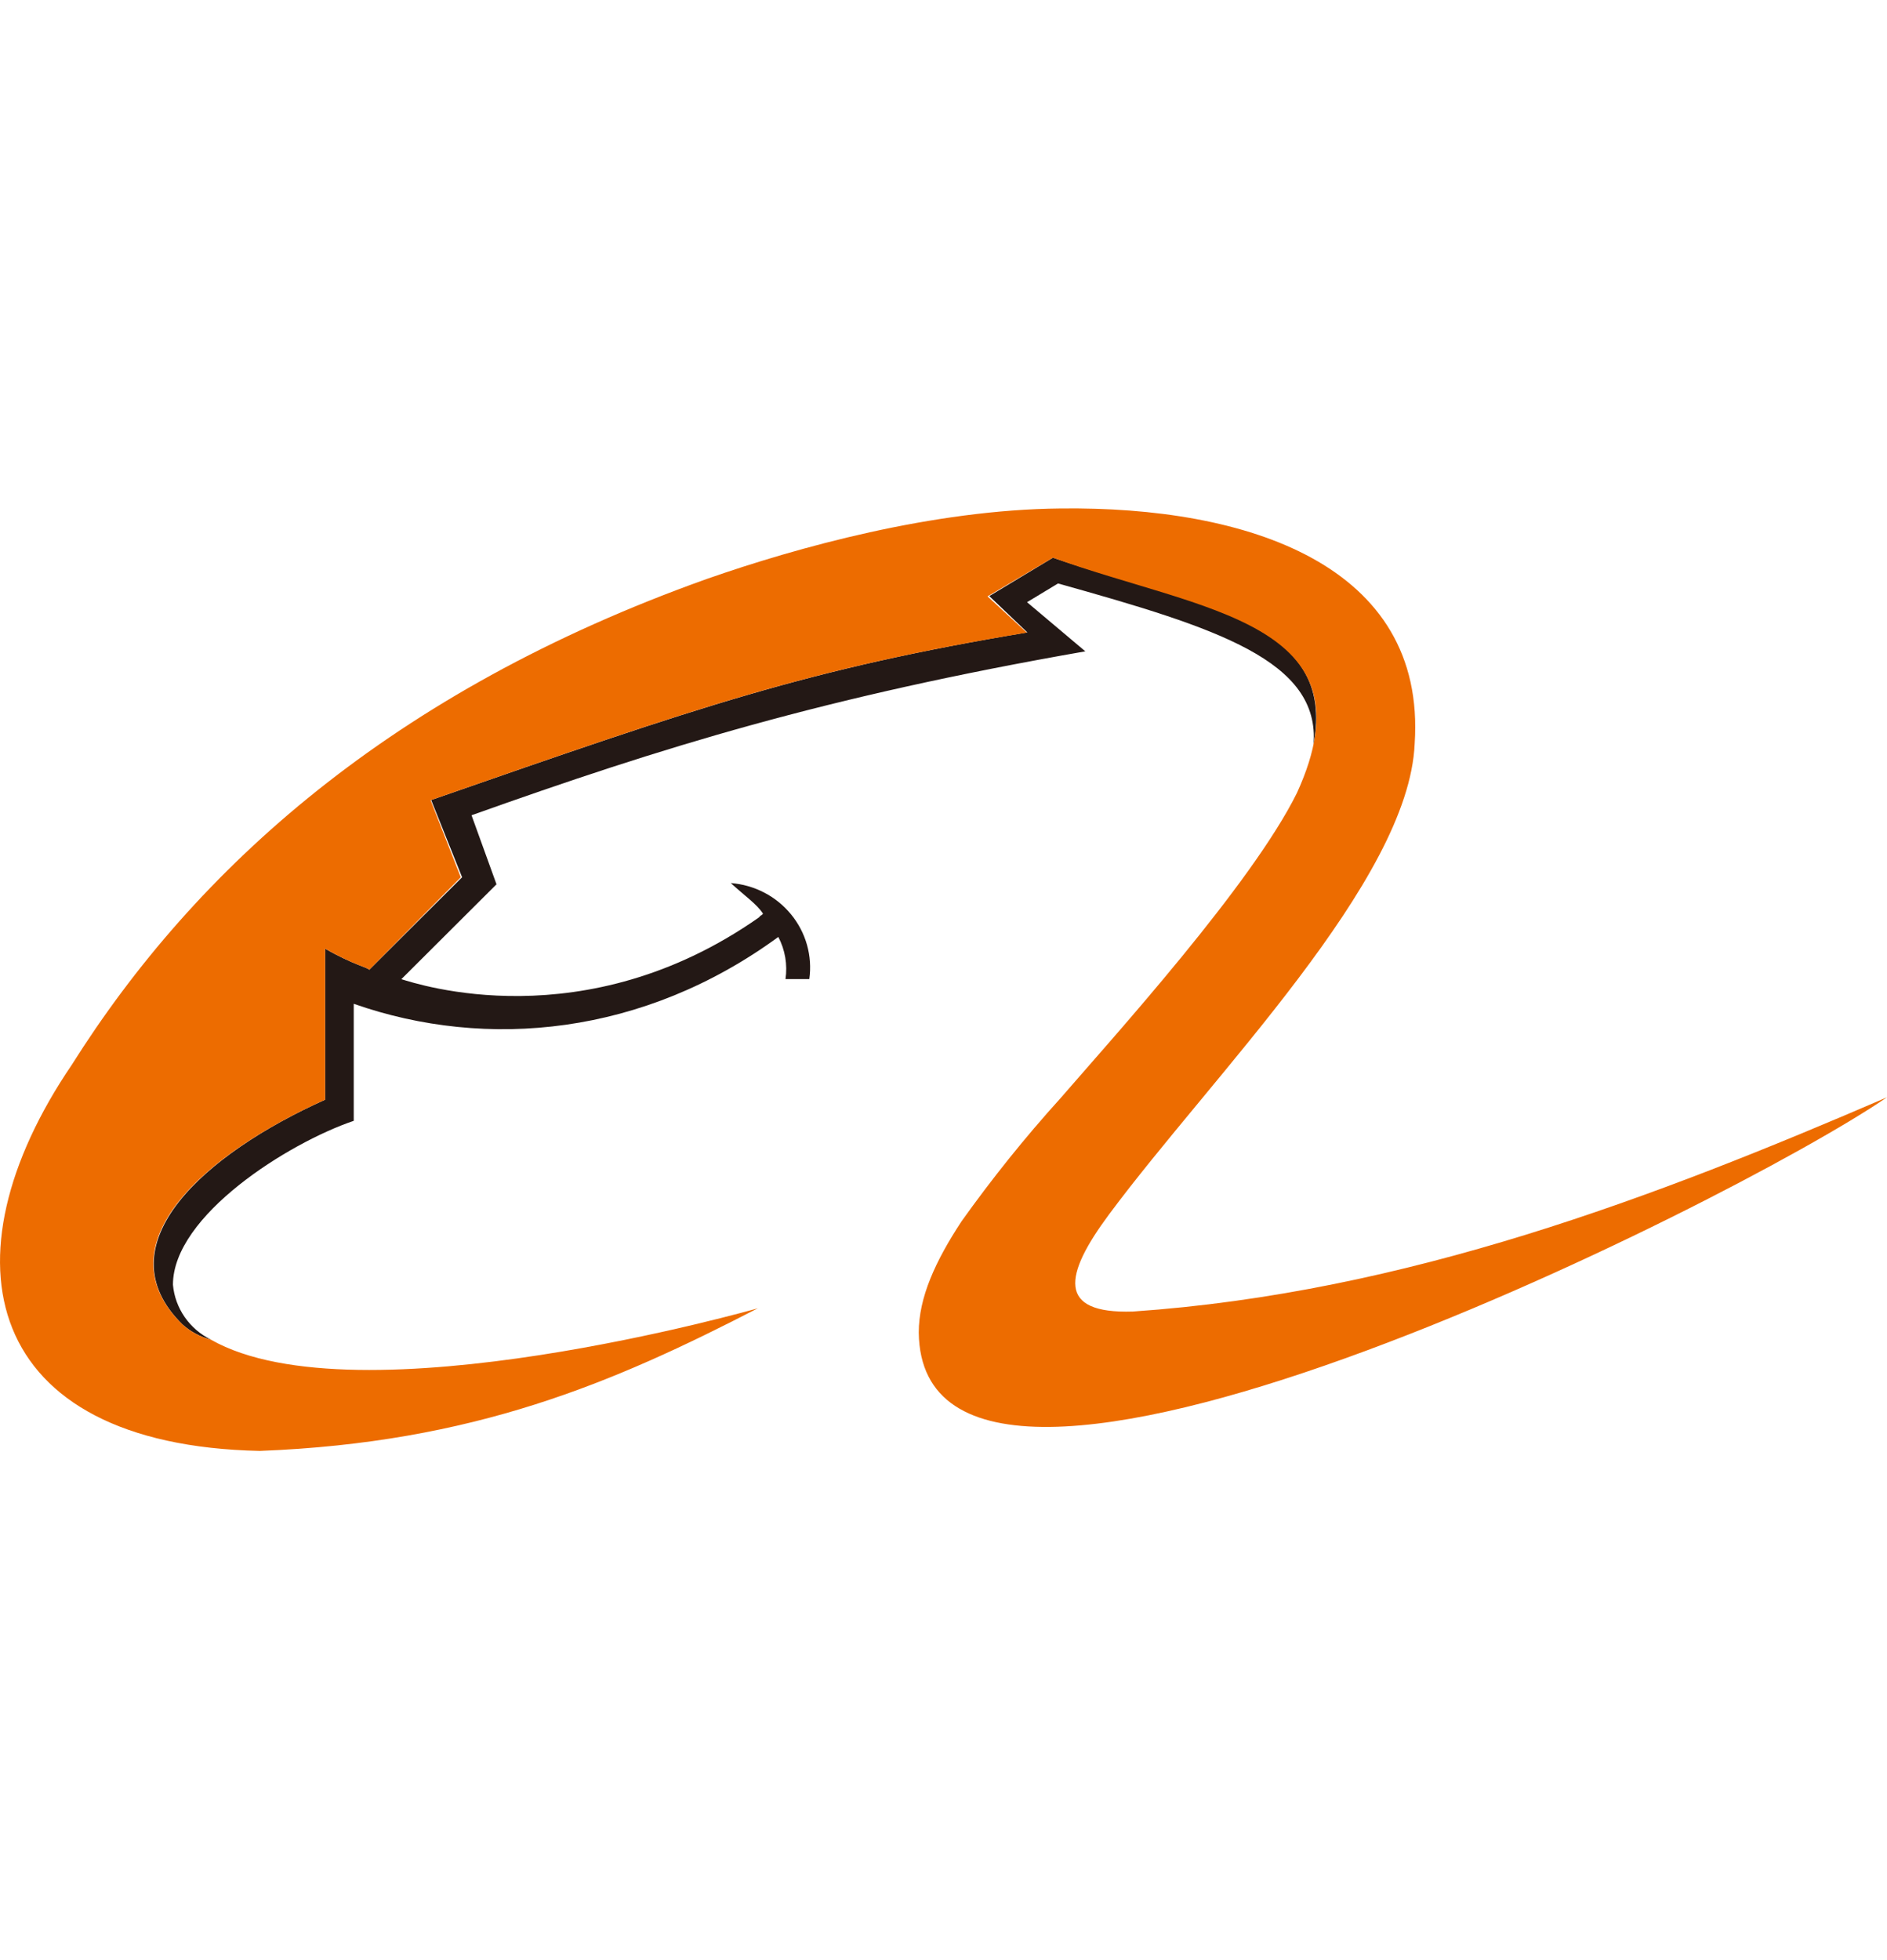
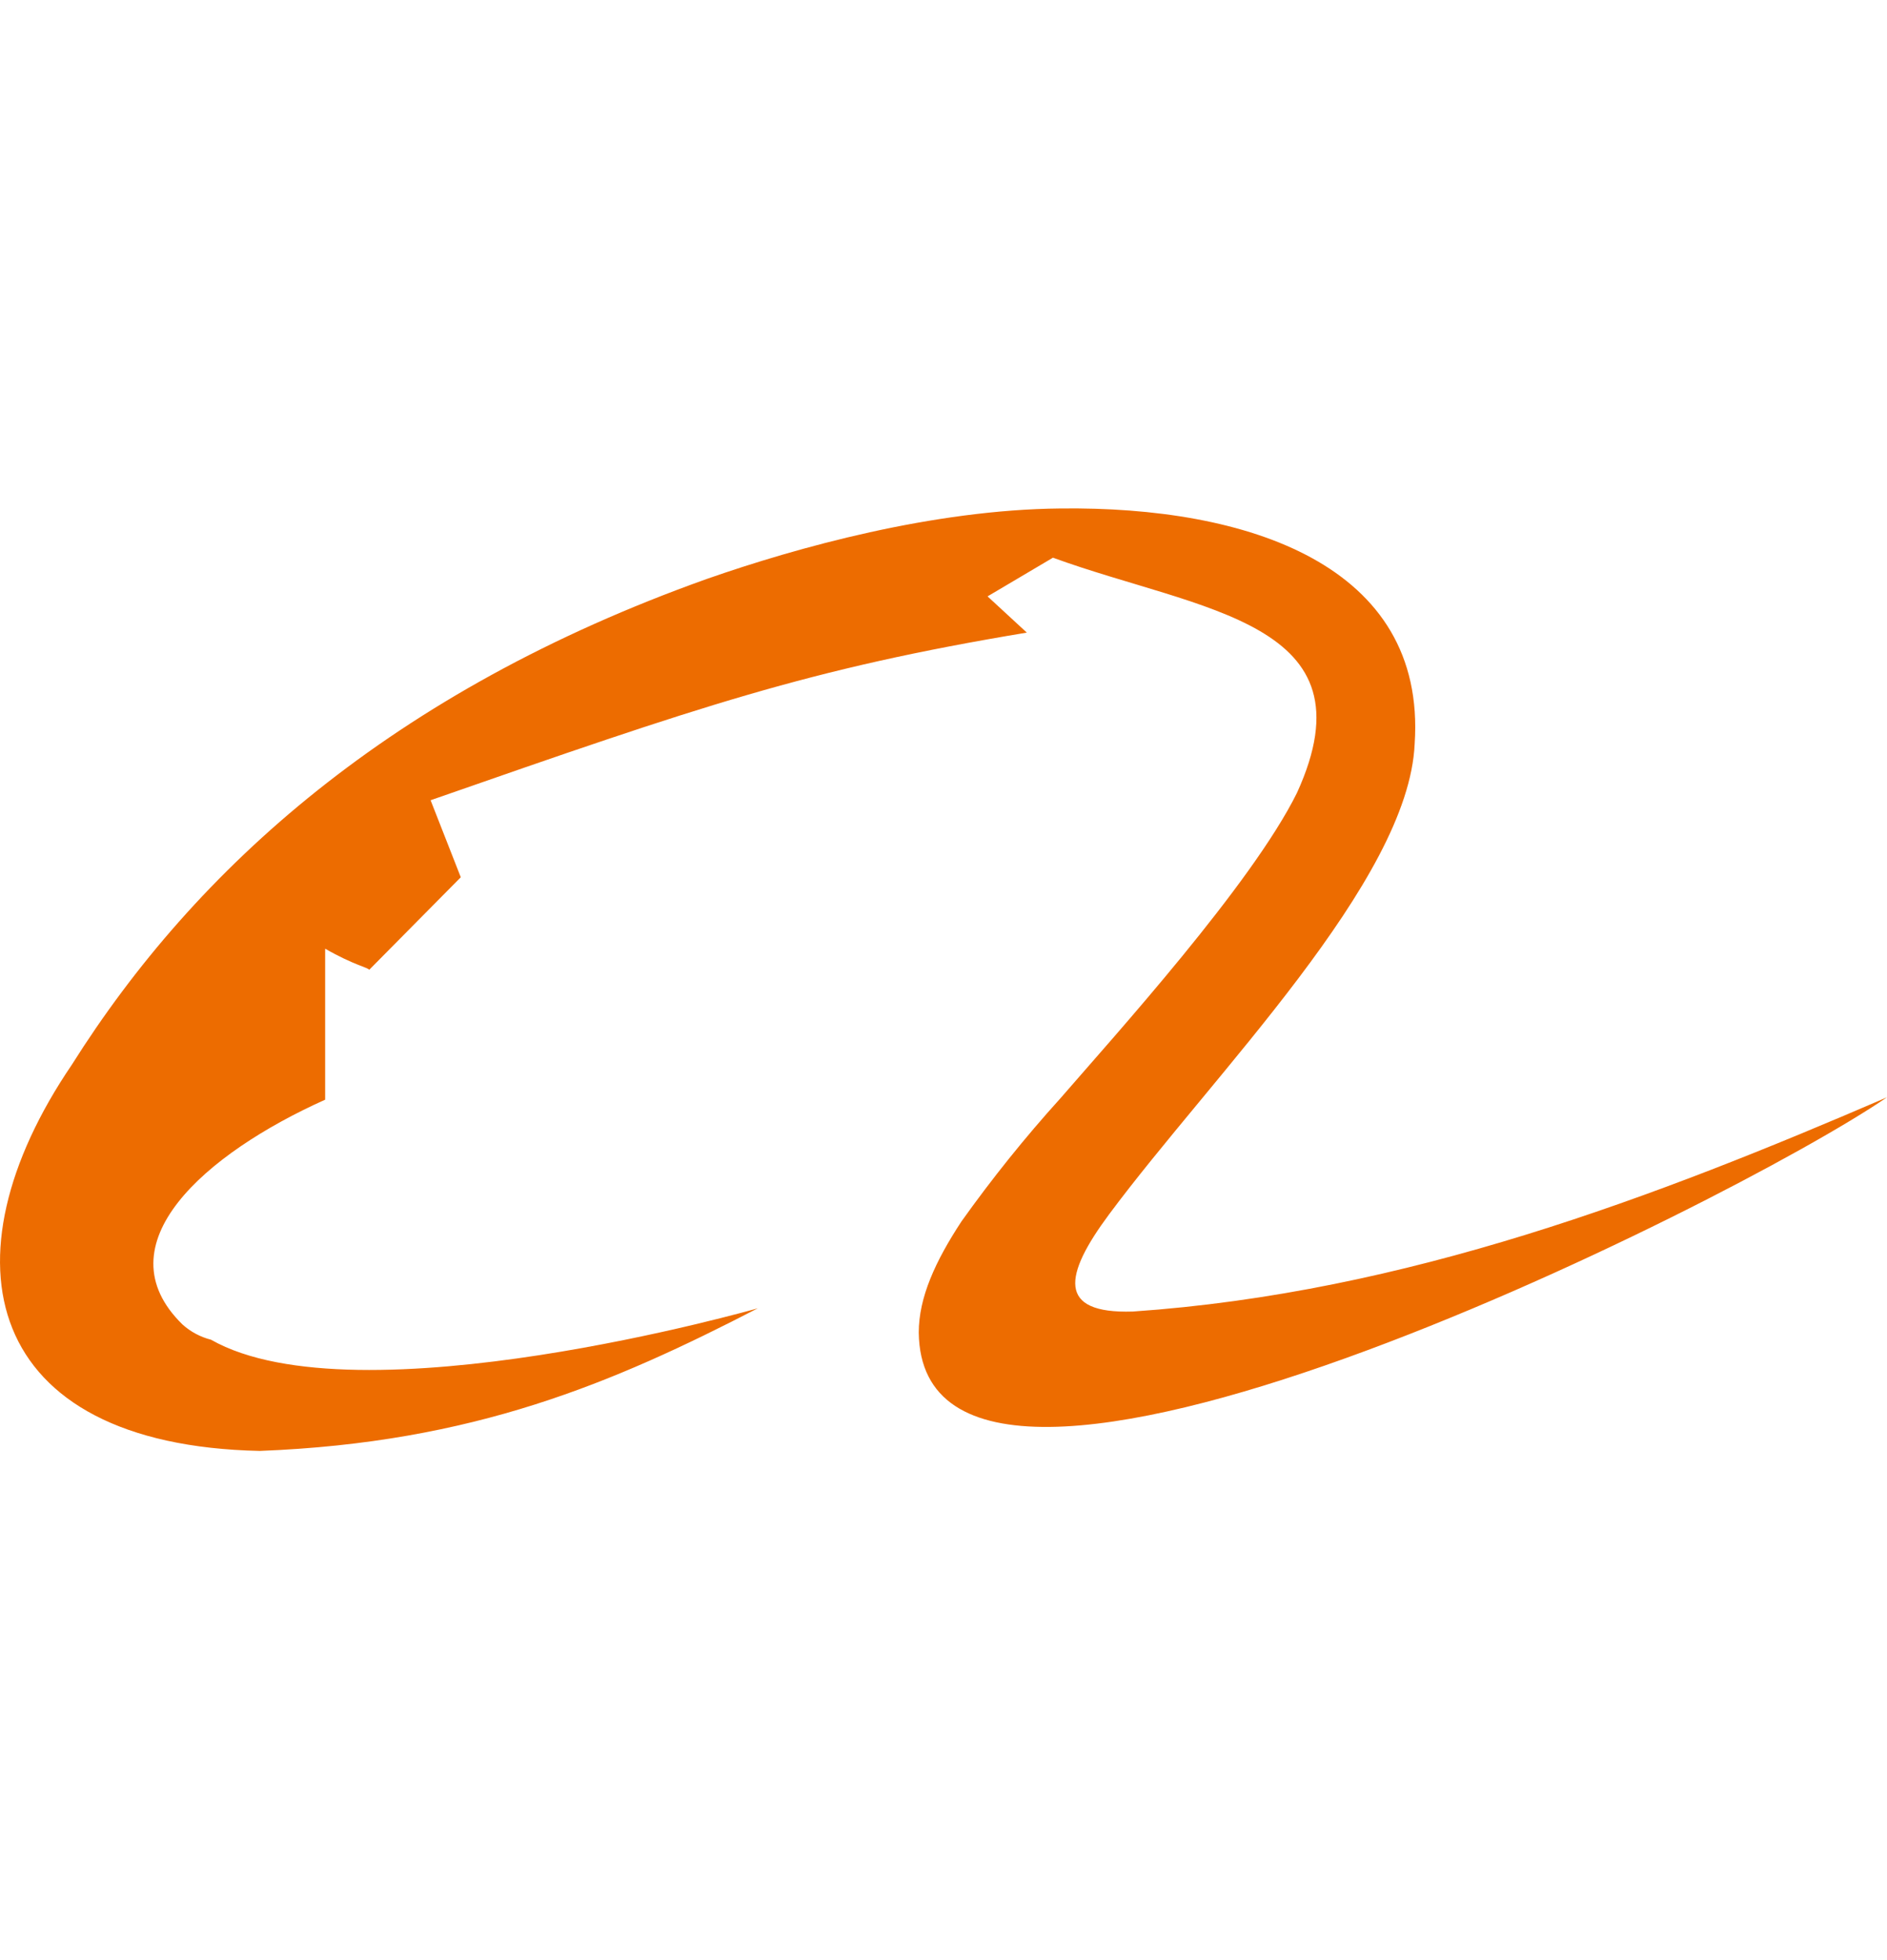
<svg xmlns="http://www.w3.org/2000/svg" width="26" height="27" viewBox="0 0 26 27" fill="none">
-   <path fill-rule="evenodd" clip-rule="evenodd" d="M2.907 18.453C2.76 18.416 2.626 18.344 2.514 18.244C1.399 17.148 2.826 15.89 4.48 15.148V13.068C4.874 13.293 5.07 13.326 5.087 13.359L6.367 12.084L5.941 11.02C9.646 9.73 11.136 9.215 14.155 8.711L13.631 8.211L14.508 7.682C16.524 8.376 18.425 8.537 18.098 10.262C18.196 9.101 16.77 8.65 14.578 8.037L14.151 8.295L14.954 8.972C11.348 9.602 9.12 10.295 6.497 11.23L6.841 12.181L5.53 13.488C5.743 13.552 8.053 14.327 10.463 12.633C10.463 12.617 10.512 12.601 10.512 12.584C10.43 12.456 10.265 12.343 10.069 12.164C10.395 12.189 10.695 12.345 10.9 12.596C11.105 12.846 11.196 13.168 11.151 13.487H10.823C10.852 13.288 10.818 13.085 10.724 12.906C8.872 14.261 6.71 14.471 4.874 13.827V15.439C3.972 15.745 2.383 16.745 2.383 17.697C2.412 18.021 2.61 18.308 2.907 18.453Z" fill="#231815" />
  <path fill-rule="evenodd" clip-rule="evenodd" d="M10.446 18.019C8.447 19.051 6.53 19.872 3.579 19.986C-0.239 19.905 -0.829 17.341 0.99 14.666C2.697 11.957 5.398 9.523 9.738 7.975C10.988 7.538 12.856 7.021 14.609 7.004C17.182 6.972 19.657 7.778 19.492 10.245C19.411 12.135 16.707 14.808 15.281 16.728C14.658 17.567 14.56 18.099 15.608 18.066C19.378 17.808 22.82 16.485 26 15.115C23.852 16.584 12.708 22.147 12.659 18.356C12.659 17.872 12.888 17.372 13.248 16.824C13.668 16.235 14.122 15.669 14.609 15.131C15.363 14.26 17.248 12.18 17.87 10.922C18.953 8.553 16.543 8.424 14.508 7.682L13.607 8.215L14.148 8.714C11.132 9.215 9.642 9.73 5.933 11.023L6.349 12.084L5.087 13.359C5.07 13.326 4.874 13.294 4.48 13.068V15.148C2.826 15.89 1.387 17.142 2.514 18.244C2.626 18.345 2.761 18.417 2.907 18.454C4.923 19.6 10.446 18.02 10.446 18.02V18.019Z" fill="#ED6C00" />
</svg>